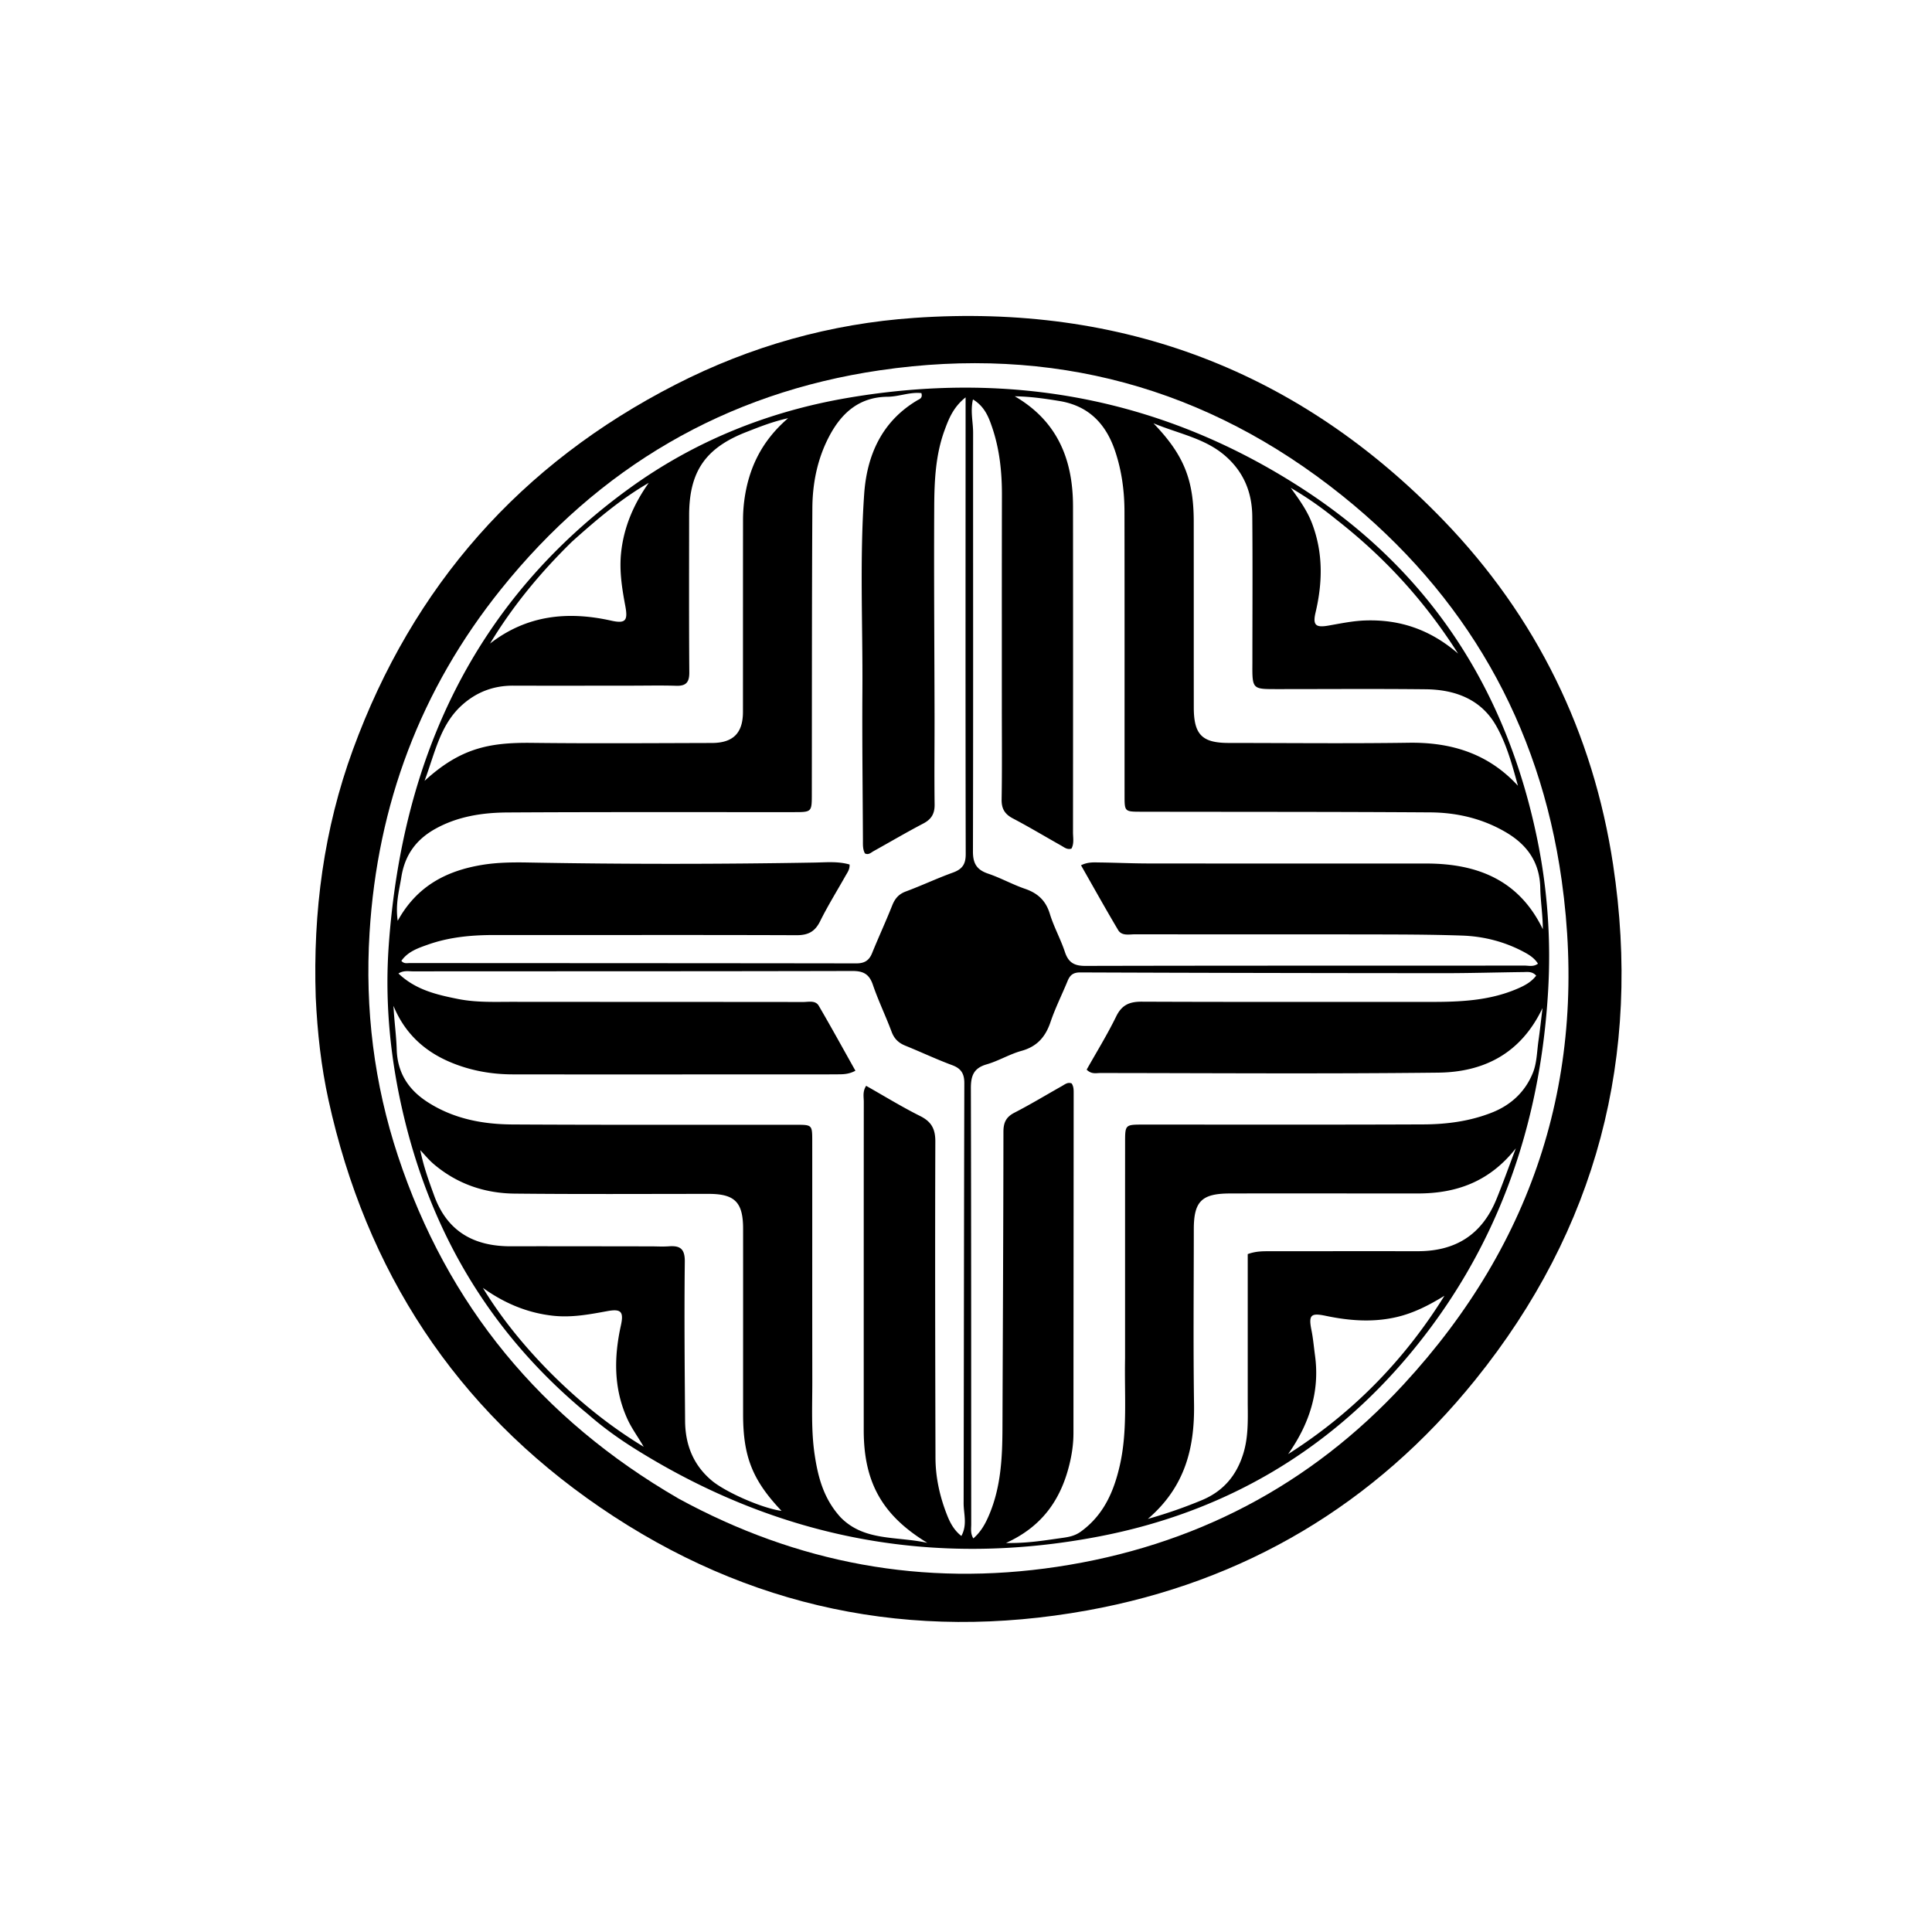
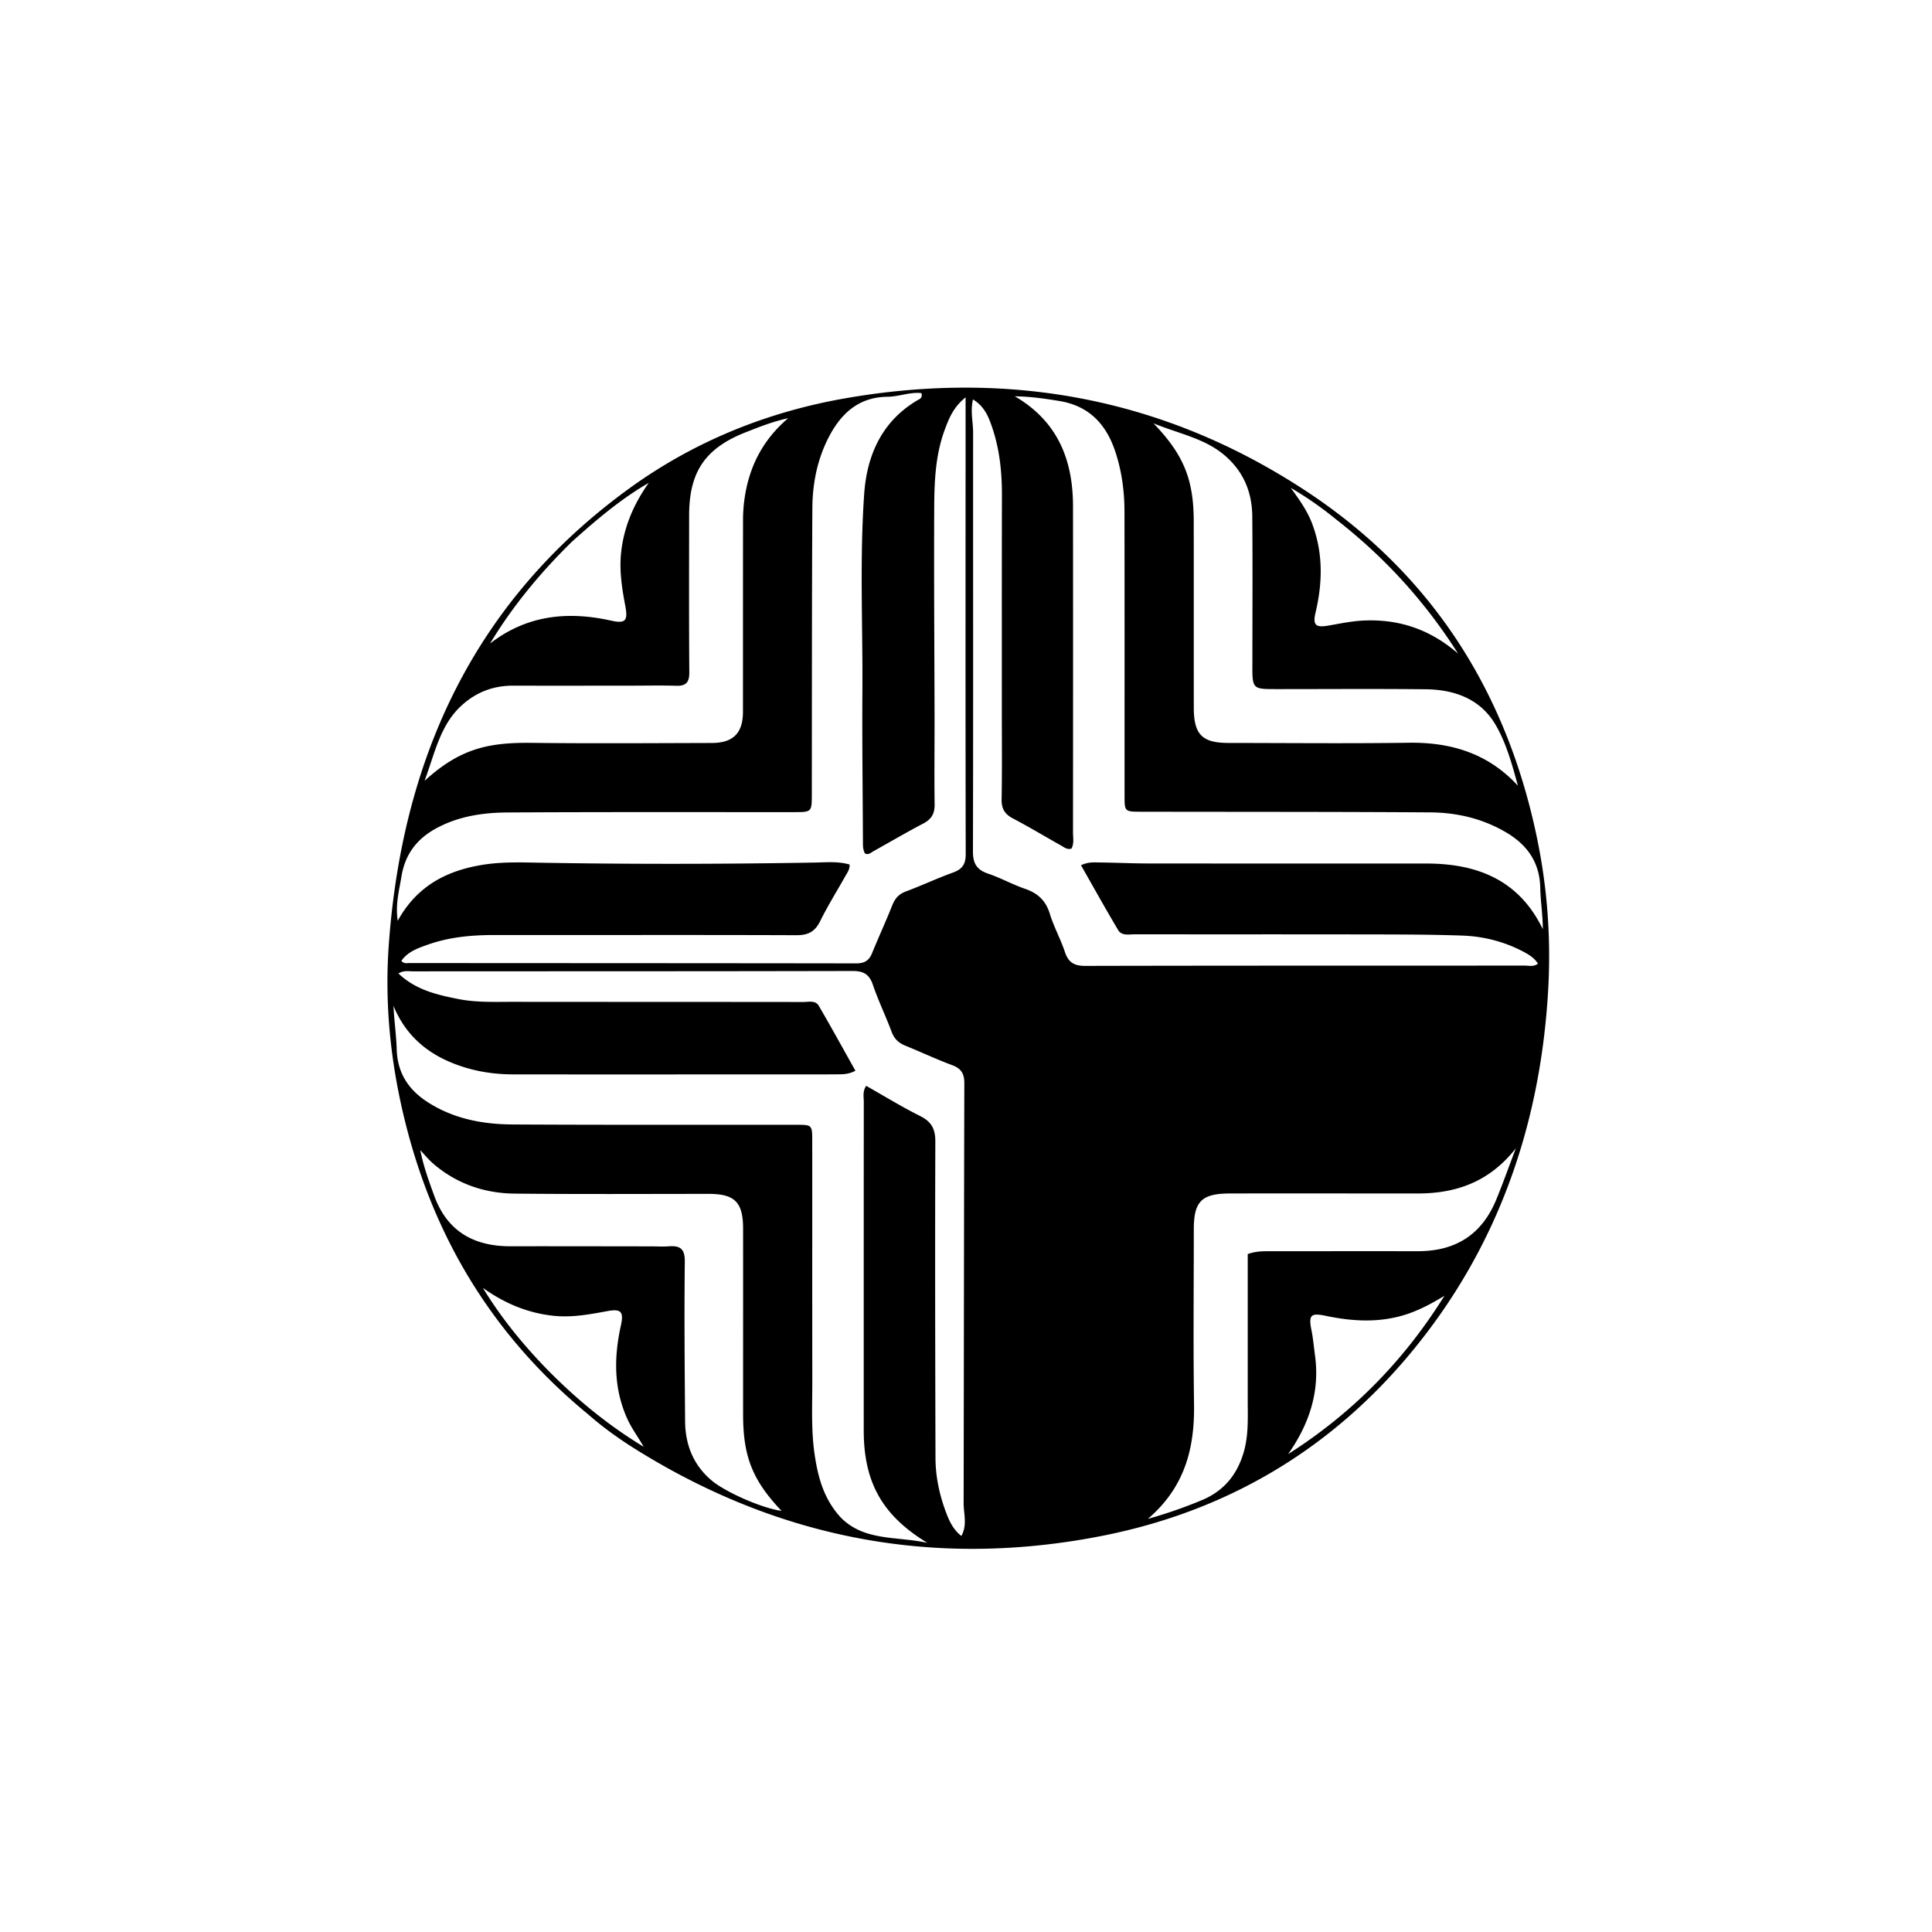
<svg xmlns="http://www.w3.org/2000/svg" viewBox="0 0 800 800">
-   <path d="M130.738 412.94c-1.177-35.45 3.35-69.596 15.395-102.513 24.815-67.811 69.4-118.353 133.692-151.232 31.018-15.862 64.056-25.173 98.858-27.575 85.964-5.933 159.31 21.956 219.074 83.894 38.42 39.817 61.91 87.818 70.188 142.495 11.99 79.197-6.73 150.939-57.095 213.397-41.508 51.475-95.503 83.644-160.588 95.43-72.77 13.176-140.6-.84-201.8-42.7-59.935-40.994-96.924-97.854-112.448-168.664-3.026-13.807-4.599-27.89-5.276-42.532m150.194 207.572c49.124 26.813 101.366 36.586 156.777 28.265 56.555-8.493 104.782-33.583 143.483-75.518 54.54-59.098 76.67-129.147 65.454-208.848-9.124-64.833-39.833-118.237-90.86-159.182-56.036-44.964-120.27-62.324-191.368-51.912-64.15 9.395-116.55 40.303-157.019 90.74-33.248 41.44-51.108 89.049-54.375 142.235-1.945 31.653 1.872 62.482 11.787 92.444 20.44 61.77 59.209 108.789 116.121 141.776z" />
-   <path d="M243.442 585.573c-39.35-32.369-64.088-73.318-76-122.38-5.744-23.665-8.195-47.632-6.469-71.774 5.539-77.46 35.352-142.547 99.53-189.125 26.941-19.554 57.34-31.826 90.119-37.47 67.847-11.685 131.437.212 189.203 37.859 52.704 34.347 84.208 83.522 96.782 145.14 4.23 20.732 5.662 41.586 4.433 62.54-3.29 56.066-21.08 106.954-57.305 150.365-33.65 40.324-76.865 65.484-128.374 75.436-68.528 13.24-132.636 1.027-191.908-35.905-6.91-4.306-13.59-9.049-20.01-14.686m222.42-23.073c.003-29.824-.004-59.649.014-89.473.005-7.345.043-7.356 7.546-7.358 38.655-.007 77.31.085 115.965-.078 9.665-.04 19.242-1.295 28.376-4.9 8.003-3.158 13.86-8.706 16.997-16.533 1.626-4.054 1.651-8.766 2.284-13.197.606-4.248 1.063-8.517 1.681-13.56-8.959 18.898-24.374 26.539-43.166 26.756-46.646.538-93.303.19-139.956.155-1.72-.001-3.648.6-5.641-1.397 4.078-7.262 8.527-14.46 12.223-22.028 2.344-4.799 5.529-6.137 10.626-6.116 39.988.17 79.976.072 119.964.094 11.87.006 23.648-.527 34.818-5.158 3.199-1.327 6.309-2.823 8.51-5.717-1.687-1.86-3.606-1.497-5.372-1.477-10.99.129-21.981.462-32.971.456-50.15-.028-100.3-.115-150.448-.31-2.898-.011-4.24 1.084-5.23 3.5-2.337 5.699-5.123 11.239-7.093 17.058-2.081 6.148-5.563 10.138-12.018 11.925-4.942 1.368-9.485 4.163-14.418 5.585-5.36 1.545-6.551 4.718-6.537 9.916.162 60.148.108 120.297.142 180.445.001 1.869-.388 3.871.88 5.93 3.375-2.937 5.179-6.465 6.707-10.148 4.7-11.318 5.3-23.267 5.346-35.298.157-40.983.366-81.965.408-122.948.004-3.805 1.1-6.111 4.57-7.894 6.661-3.423 13.079-7.32 19.61-10.996 1.253-.705 2.447-1.777 4.08-1.097.896 1.383.824 2.903.823 4.383-.024 46.817-.067 93.634-.09 140.45-.002 4.526-.666 8.95-1.767 13.322-3.58 14.22-11.192 25.333-26.175 32.12 8.547.168 15.43-.99 22.324-1.957 3.06-.43 5.915-.73 8.77-2.817 9.408-6.884 13.588-16.557 16.042-27.344 3.252-14.297 1.873-28.84 2.176-44.294m-51.026-270c.005-29.163-.027-58.326.037-87.488.02-9.56-.957-18.956-4.039-28.033-1.473-4.34-3.145-8.67-7.952-11.587-1.142 4.918.062 9.343.06 13.723-.03 57.827.076 115.655-.068 173.481-.012 5.017 1.634 7.591 6.3 9.167 5.19 1.753 10.05 4.482 15.236 6.26 5.291 1.815 8.63 4.873 10.303 10.372 1.64 5.392 4.463 10.417 6.234 15.778 1.438 4.353 3.837 5.792 8.42 5.782 60.66-.14 121.32-.086 181.98-.124 1.734 0 3.623.603 5.491-.796-1.413-2.24-3.444-3.562-5.625-4.739-8.064-4.352-16.784-6.586-25.83-6.898-13.65-.472-27.321-.454-40.983-.48-31.497-.058-62.994-.004-94.49-.041-2.428-.003-5.422.746-6.921-1.777-5.24-8.82-10.226-17.79-15.37-26.81 2.82-1.387 5.177-1.192 7.46-1.166 6.828.077 13.655.407 20.483.415 38.329.044 76.658.01 114.988.026 21.09.009 38.437 6.757 48.297 27.203-.003-5.866-.94-11.456-1.051-17.034-.21-10.594-5.341-17.82-14.002-22.973-9.683-5.761-20.412-8.297-31.51-8.372-39.994-.27-79.99-.188-119.985-.271-6.611-.014-6.643-.096-6.644-6.747-.009-39.163.032-78.326-.034-117.488-.015-8.523-1.133-16.935-3.861-25.064-3.784-11.27-10.908-18.78-23.104-20.777-5.986-.98-11.963-1.847-18.46-1.948 17.776 10.335 24.096 26.322 24.114 45.526.045 44.995.028 89.99-.003 134.986-.002 2.268.523 4.636-.635 6.776-1.763.57-2.965-.512-4.23-1.223-6.68-3.756-13.254-7.71-20.034-11.274-3.383-1.779-4.727-4.024-4.66-7.89.216-12.495.085-24.996.088-38.495m-66.69 335.87c9.794 9.901 23.043 7.675 35.841 10.485-18.749-11.396-26.337-25.127-26.337-46.663-.002-45.321-.01-90.642.025-135.963.002-2.043-.56-4.24.98-6.616 7.578 4.285 14.798 8.734 22.355 12.507 4.67 2.33 6.306 5.327 6.288 10.546-.148 43.653-.054 87.308.064 130.962.023 8.222 1.813 16.178 4.838 23.827 1.272 3.217 2.902 6.222 5.878 8.553 2.56-4.657.933-9.164.94-13.543.108-57.983.14-115.965.29-173.948.01-3.884-1.275-6.073-5.027-7.462-6.552-2.425-12.885-5.432-19.367-8.053-2.803-1.133-4.62-2.837-5.713-5.762-2.445-6.55-5.511-12.876-7.767-19.483-1.498-4.39-3.918-5.708-8.452-5.697-60.65.146-121.3.104-181.95.147-1.857 0-3.865-.464-6.044.884 7.17 6.821 15.891 8.805 24.715 10.568 7.58 1.514 15.256 1.164 22.907 1.171 39.989.037 79.978.025 119.967.072 2.253.002 5.076-.806 6.468 1.58 5.172 8.864 10.108 17.866 15.167 26.878-2.955 1.597-5.479 1.472-7.951 1.492-5.989.05-11.978.019-17.967.02-38.656.009-77.312.056-115.968-.002-9.066-.013-17.895-1.628-26.267-5.23-10.726-4.615-18.63-12.143-23.127-23.15.296 6.153 1.156 12.093 1.34 18.053.296 9.658 4.802 16.622 12.691 21.738 10.728 6.955 22.801 9.258 35.236 9.33 39.155.225 78.312.105 117.467.133 6.607.005 6.662.04 6.666 6.719.02 33.157-.021 66.315.026 99.472.015 10.15-.532 20.325.978 30.428 1.393 9.323 3.714 18.275 10.81 26.008M166.15 363.418c-.923 5.56-2.451 11.077-1.465 17.87 7.968-14.459 20.232-20.701 34.836-23.132 6.411-1.067 12.914-1.124 19.418-1.004 39.477.73 78.955.704 118.434.017 4.772-.083 9.605-.578 14.414.806.153 1.98-.907 3.32-1.706 4.737-3.517 6.239-7.31 12.339-10.484 18.747-2.14 4.323-4.965 5.805-9.78 5.787-41.654-.158-83.308-.03-124.963-.075-9.39-.01-18.633.8-27.532 3.931-4.139 1.457-8.41 2.88-11.124 6.768 1.11 1.307 2.363.91 3.456.91 61.648.044 123.297.042 184.946.132 3.307.004 5.256-1.152 6.495-4.196 2.698-6.631 5.704-13.138 8.347-19.79 1.122-2.824 2.665-4.681 5.624-5.78 6.55-2.433 12.89-5.435 19.46-7.807 3.836-1.386 5.364-3.368 5.356-7.637-.125-60.316-.065-120.631-.05-180.947v-8.215c-5.112 4.087-6.96 8.844-8.713 13.631-3.726 10.18-4.217 20.874-4.276 31.5-.16 28.99.08 57.98.134 86.971.023 12.163-.137 24.328.027 36.488.052 3.836-1.353 6.124-4.722 7.887-6.933 3.628-13.681 7.607-20.525 11.406-1.092.606-2.11 1.727-3.612.952-.925-1.713-.816-3.549-.824-5.37-.086-20.659-.36-41.32-.22-61.976.183-27.151-1.157-54.342.735-81.44 1.119-16.035 7.256-30.063 21.985-38.817.88-.523 2.32-.85 1.715-2.993-4.692-.541-9.281 1.466-13.99 1.506-11.703.1-19.044 6.647-24.15 16.304-4.919 9.305-6.955 19.476-7.016 29.866-.23 39.486-.164 78.974-.223 118.462-.01 7.349-.042 7.367-7.54 7.371-39.49.022-78.978-.093-118.465.135-10.35.06-20.624 1.613-29.894 6.778-7.62 4.246-12.637 10.518-14.108 20.217m352.437-89.082c.002-20.161.13-40.324-.046-60.483-.086-9.9-3.499-18.432-11.253-25.14-8.377-7.248-18.991-9.03-29.675-13.447 12.566 13.058 16.67 23.295 16.685 40.683.022 25.66-.005 51.32.022 76.98.012 11.277 3.42 14.709 14.508 14.713 24.827.011 49.658.279 74.48-.085 17.623-.258 32.959 4.448 45.237 17.81-2.421-8.748-4.766-17.549-9.253-25.227-6.273-10.734-16.986-14.597-28.918-14.727-20.659-.227-41.322-.06-61.983-.066-9.89-.003-9.89-.01-9.804-11.011m-1.932 307.15v-62.188c3.487-1.275 6.485-1.187 9.46-1.19 20.322-.016 40.645-.027 60.968-.01 15.812.014 26.606-7.013 32.533-21.48 2.697-6.584 5.084-13.295 8.061-21.133-10.9 13.879-24.659 18.692-40.51 18.703-25.987.017-51.974-.067-77.961.006-11.68.033-14.875 3.326-14.88 14.82-.008 24.155-.258 48.313.096 72.463.265 18.108-3.72 34.287-19.132 47.48 8.5-2.42 15.464-4.908 22.333-7.757 8.946-3.712 14.455-10.28 17.24-19.43 1.928-6.33 1.889-12.796 1.792-20.283M260.5 283.922c-15.995.003-31.99.05-47.983-.008-8.03-.03-15.011 2.555-21.006 7.868-9.192 8.147-11.306 19.688-15.712 31.562 14.865-13.615 26.791-15.946 44.523-15.738 24.821.29 49.649.111 74.474.045 8.814-.023 12.843-4.144 12.849-12.854.017-26.49-.007-52.982.029-79.473a62.17 62.17 0 0 1 .502-7.955c1.728-13.21 7.044-24.647 18.167-34.204-6.776 1.52-11.997 3.663-17.247 5.705-17.017 6.617-23.73 16.38-23.743 34.56-.015 21.66-.093 43.32.07 64.978.032 4.124-1.337 5.69-5.431 5.56-6.158-.196-12.327-.048-19.492-.046m8.976 232.171c2.498.004 5.008.164 7.492-.022 4.707-.353 6.654 1.069 6.593 6.388-.253 21.978-.047 43.962.122 65.942.075 9.768 3.338 18.203 11.036 24.67 5.667 4.762 20.803 11.465 28.903 12.556-12.007-12.65-15.915-22.418-15.92-39.925-.008-25.65.016-51.3 0-76.95-.006-10.942-3.464-14.389-14.217-14.389-26.816 0-53.633.173-80.446-.116-12.472-.135-23.89-4.068-33.528-12.296-1.993-1.702-3.661-3.785-5.48-5.692 1.347 6.762 3.568 12.832 5.783 18.904 5.402 14.808 16.48 20.937 31.707 20.9 18.988-.048 37.975.015 57.955.03m-32.662-291.768c-12.964 12.682-24.462 26.538-33.904 42.166 15.158-11.767 32.064-13.523 50.103-9.509 6.016 1.34 7.063.055 5.906-6.092-1.38-7.337-2.542-14.65-1.709-22.249 1.17-10.664 5.282-20.006 11.416-28.697-11.533 6.68-21.516 15.154-31.812 24.38M544.5 561.149c2.11 15.178-2.418 28.598-11.11 40.965 26.709-16.971 48.121-38.88 64.725-65.569-6.241 3.834-12.536 7.103-19.612 8.78-9.954 2.358-19.815 1.577-29.677-.495-6.12-1.285-7.029-.247-5.756 6.062.622 3.085.906 6.239 1.43 10.257m8.87-345.989c-5.611-4.557-11.442-8.79-18.894-13.147 3.973 5.435 6.956 9.79 8.855 14.818 4.58 12.126 4.35 24.379 1.416 36.787-1.231 5.208.044 6.34 5.236 5.44 5.07-.879 10.17-1.957 15.284-2.135 14.08-.49 26.785 3.578 38.501 13.712-13.974-21.934-30.408-39.85-50.397-55.475M226.51 566.99c12.063 12.304 25.271 23.166 40.028 32.089-2.267-3.975-4.971-7.545-6.827-11.667-5.65-12.55-5.5-25.451-2.612-38.571 1.274-5.789.021-6.97-5.705-5.916-7.348 1.353-14.662 2.722-22.253 1.91-10.82-1.157-20.375-5.246-29.201-11.563 7.417 12.152 16.237 23.083 26.57 33.717z" />
+   <path d="M243.442 585.573c-39.35-32.369-64.088-73.318-76-122.38-5.744-23.665-8.195-47.632-6.469-71.774 5.539-77.46 35.352-142.547 99.53-189.125 26.941-19.554 57.34-31.826 90.119-37.47 67.847-11.685 131.437.212 189.203 37.859 52.704 34.347 84.208 83.522 96.782 145.14 4.23 20.732 5.662 41.586 4.433 62.54-3.29 56.066-21.08 106.954-57.305 150.365-33.65 40.324-76.865 65.484-128.374 75.436-68.528 13.24-132.636 1.027-191.908-35.905-6.91-4.306-13.59-9.049-20.01-14.686m222.42-23.073m-51.026-270c.005-29.163-.027-58.326.037-87.488.02-9.56-.957-18.956-4.039-28.033-1.473-4.34-3.145-8.67-7.952-11.587-1.142 4.918.062 9.343.06 13.723-.03 57.827.076 115.655-.068 173.481-.012 5.017 1.634 7.591 6.3 9.167 5.19 1.753 10.05 4.482 15.236 6.26 5.291 1.815 8.63 4.873 10.303 10.372 1.64 5.392 4.463 10.417 6.234 15.778 1.438 4.353 3.837 5.792 8.42 5.782 60.66-.14 121.32-.086 181.98-.124 1.734 0 3.623.603 5.491-.796-1.413-2.24-3.444-3.562-5.625-4.739-8.064-4.352-16.784-6.586-25.83-6.898-13.65-.472-27.321-.454-40.983-.48-31.497-.058-62.994-.004-94.49-.041-2.428-.003-5.422.746-6.921-1.777-5.24-8.82-10.226-17.79-15.37-26.81 2.82-1.387 5.177-1.192 7.46-1.166 6.828.077 13.655.407 20.483.415 38.329.044 76.658.01 114.988.026 21.09.009 38.437 6.757 48.297 27.203-.003-5.866-.94-11.456-1.051-17.034-.21-10.594-5.341-17.82-14.002-22.973-9.683-5.761-20.412-8.297-31.51-8.372-39.994-.27-79.99-.188-119.985-.271-6.611-.014-6.643-.096-6.644-6.747-.009-39.163.032-78.326-.034-117.488-.015-8.523-1.133-16.935-3.861-25.064-3.784-11.27-10.908-18.78-23.104-20.777-5.986-.98-11.963-1.847-18.46-1.948 17.776 10.335 24.096 26.322 24.114 45.526.045 44.995.028 89.99-.003 134.986-.002 2.268.523 4.636-.635 6.776-1.763.57-2.965-.512-4.23-1.223-6.68-3.756-13.254-7.71-20.034-11.274-3.383-1.779-4.727-4.024-4.66-7.89.216-12.495.085-24.996.088-38.495m-66.69 335.87c9.794 9.901 23.043 7.675 35.841 10.485-18.749-11.396-26.337-25.127-26.337-46.663-.002-45.321-.01-90.642.025-135.963.002-2.043-.56-4.24.98-6.616 7.578 4.285 14.798 8.734 22.355 12.507 4.67 2.33 6.306 5.327 6.288 10.546-.148 43.653-.054 87.308.064 130.962.023 8.222 1.813 16.178 4.838 23.827 1.272 3.217 2.902 6.222 5.878 8.553 2.56-4.657.933-9.164.94-13.543.108-57.983.14-115.965.29-173.948.01-3.884-1.275-6.073-5.027-7.462-6.552-2.425-12.885-5.432-19.367-8.053-2.803-1.133-4.62-2.837-5.713-5.762-2.445-6.55-5.511-12.876-7.767-19.483-1.498-4.39-3.918-5.708-8.452-5.697-60.65.146-121.3.104-181.95.147-1.857 0-3.865-.464-6.044.884 7.17 6.821 15.891 8.805 24.715 10.568 7.58 1.514 15.256 1.164 22.907 1.171 39.989.037 79.978.025 119.967.072 2.253.002 5.076-.806 6.468 1.58 5.172 8.864 10.108 17.866 15.167 26.878-2.955 1.597-5.479 1.472-7.951 1.492-5.989.05-11.978.019-17.967.02-38.656.009-77.312.056-115.968-.002-9.066-.013-17.895-1.628-26.267-5.23-10.726-4.615-18.63-12.143-23.127-23.15.296 6.153 1.156 12.093 1.34 18.053.296 9.658 4.802 16.622 12.691 21.738 10.728 6.955 22.801 9.258 35.236 9.33 39.155.225 78.312.105 117.467.133 6.607.005 6.662.04 6.666 6.719.02 33.157-.021 66.315.026 99.472.015 10.15-.532 20.325.978 30.428 1.393 9.323 3.714 18.275 10.81 26.008M166.15 363.418c-.923 5.56-2.451 11.077-1.465 17.87 7.968-14.459 20.232-20.701 34.836-23.132 6.411-1.067 12.914-1.124 19.418-1.004 39.477.73 78.955.704 118.434.017 4.772-.083 9.605-.578 14.414.806.153 1.98-.907 3.32-1.706 4.737-3.517 6.239-7.31 12.339-10.484 18.747-2.14 4.323-4.965 5.805-9.78 5.787-41.654-.158-83.308-.03-124.963-.075-9.39-.01-18.633.8-27.532 3.931-4.139 1.457-8.41 2.88-11.124 6.768 1.11 1.307 2.363.91 3.456.91 61.648.044 123.297.042 184.946.132 3.307.004 5.256-1.152 6.495-4.196 2.698-6.631 5.704-13.138 8.347-19.79 1.122-2.824 2.665-4.681 5.624-5.78 6.55-2.433 12.89-5.435 19.46-7.807 3.836-1.386 5.364-3.368 5.356-7.637-.125-60.316-.065-120.631-.05-180.947v-8.215c-5.112 4.087-6.96 8.844-8.713 13.631-3.726 10.18-4.217 20.874-4.276 31.5-.16 28.99.08 57.98.134 86.971.023 12.163-.137 24.328.027 36.488.052 3.836-1.353 6.124-4.722 7.887-6.933 3.628-13.681 7.607-20.525 11.406-1.092.606-2.11 1.727-3.612.952-.925-1.713-.816-3.549-.824-5.37-.086-20.659-.36-41.32-.22-61.976.183-27.151-1.157-54.342.735-81.44 1.119-16.035 7.256-30.063 21.985-38.817.88-.523 2.32-.85 1.715-2.993-4.692-.541-9.281 1.466-13.99 1.506-11.703.1-19.044 6.647-24.15 16.304-4.919 9.305-6.955 19.476-7.016 29.866-.23 39.486-.164 78.974-.223 118.462-.01 7.349-.042 7.367-7.54 7.371-39.49.022-78.978-.093-118.465.135-10.35.06-20.624 1.613-29.894 6.778-7.62 4.246-12.637 10.518-14.108 20.217m352.437-89.082c.002-20.161.13-40.324-.046-60.483-.086-9.9-3.499-18.432-11.253-25.14-8.377-7.248-18.991-9.03-29.675-13.447 12.566 13.058 16.67 23.295 16.685 40.683.022 25.66-.005 51.32.022 76.98.012 11.277 3.42 14.709 14.508 14.713 24.827.011 49.658.279 74.48-.085 17.623-.258 32.959 4.448 45.237 17.81-2.421-8.748-4.766-17.549-9.253-25.227-6.273-10.734-16.986-14.597-28.918-14.727-20.659-.227-41.322-.06-61.983-.066-9.89-.003-9.89-.01-9.804-11.011m-1.932 307.15v-62.188c3.487-1.275 6.485-1.187 9.46-1.19 20.322-.016 40.645-.027 60.968-.01 15.812.014 26.606-7.013 32.533-21.48 2.697-6.584 5.084-13.295 8.061-21.133-10.9 13.879-24.659 18.692-40.51 18.703-25.987.017-51.974-.067-77.961.006-11.68.033-14.875 3.326-14.88 14.82-.008 24.155-.258 48.313.096 72.463.265 18.108-3.72 34.287-19.132 47.48 8.5-2.42 15.464-4.908 22.333-7.757 8.946-3.712 14.455-10.28 17.24-19.43 1.928-6.33 1.889-12.796 1.792-20.283M260.5 283.922c-15.995.003-31.99.05-47.983-.008-8.03-.03-15.011 2.555-21.006 7.868-9.192 8.147-11.306 19.688-15.712 31.562 14.865-13.615 26.791-15.946 44.523-15.738 24.821.29 49.649.111 74.474.045 8.814-.023 12.843-4.144 12.849-12.854.017-26.49-.007-52.982.029-79.473a62.17 62.17 0 0 1 .502-7.955c1.728-13.21 7.044-24.647 18.167-34.204-6.776 1.52-11.997 3.663-17.247 5.705-17.017 6.617-23.73 16.38-23.743 34.56-.015 21.66-.093 43.32.07 64.978.032 4.124-1.337 5.69-5.431 5.56-6.158-.196-12.327-.048-19.492-.046m8.976 232.171c2.498.004 5.008.164 7.492-.022 4.707-.353 6.654 1.069 6.593 6.388-.253 21.978-.047 43.962.122 65.942.075 9.768 3.338 18.203 11.036 24.67 5.667 4.762 20.803 11.465 28.903 12.556-12.007-12.65-15.915-22.418-15.92-39.925-.008-25.65.016-51.3 0-76.95-.006-10.942-3.464-14.389-14.217-14.389-26.816 0-53.633.173-80.446-.116-12.472-.135-23.89-4.068-33.528-12.296-1.993-1.702-3.661-3.785-5.48-5.692 1.347 6.762 3.568 12.832 5.783 18.904 5.402 14.808 16.48 20.937 31.707 20.9 18.988-.048 37.975.015 57.955.03m-32.662-291.768c-12.964 12.682-24.462 26.538-33.904 42.166 15.158-11.767 32.064-13.523 50.103-9.509 6.016 1.34 7.063.055 5.906-6.092-1.38-7.337-2.542-14.65-1.709-22.249 1.17-10.664 5.282-20.006 11.416-28.697-11.533 6.68-21.516 15.154-31.812 24.38M544.5 561.149c2.11 15.178-2.418 28.598-11.11 40.965 26.709-16.971 48.121-38.88 64.725-65.569-6.241 3.834-12.536 7.103-19.612 8.78-9.954 2.358-19.815 1.577-29.677-.495-6.12-1.285-7.029-.247-5.756 6.062.622 3.085.906 6.239 1.43 10.257m8.87-345.989c-5.611-4.557-11.442-8.79-18.894-13.147 3.973 5.435 6.956 9.79 8.855 14.818 4.58 12.126 4.35 24.379 1.416 36.787-1.231 5.208.044 6.34 5.236 5.44 5.07-.879 10.17-1.957 15.284-2.135 14.08-.49 26.785 3.578 38.501 13.712-13.974-21.934-30.408-39.85-50.397-55.475M226.51 566.99c12.063 12.304 25.271 23.166 40.028 32.089-2.267-3.975-4.971-7.545-6.827-11.667-5.65-12.55-5.5-25.451-2.612-38.571 1.274-5.789.021-6.97-5.705-5.916-7.348 1.353-14.662 2.722-22.253 1.91-10.82-1.157-20.375-5.246-29.201-11.563 7.417 12.152 16.237 23.083 26.57 33.717z" />
</svg>